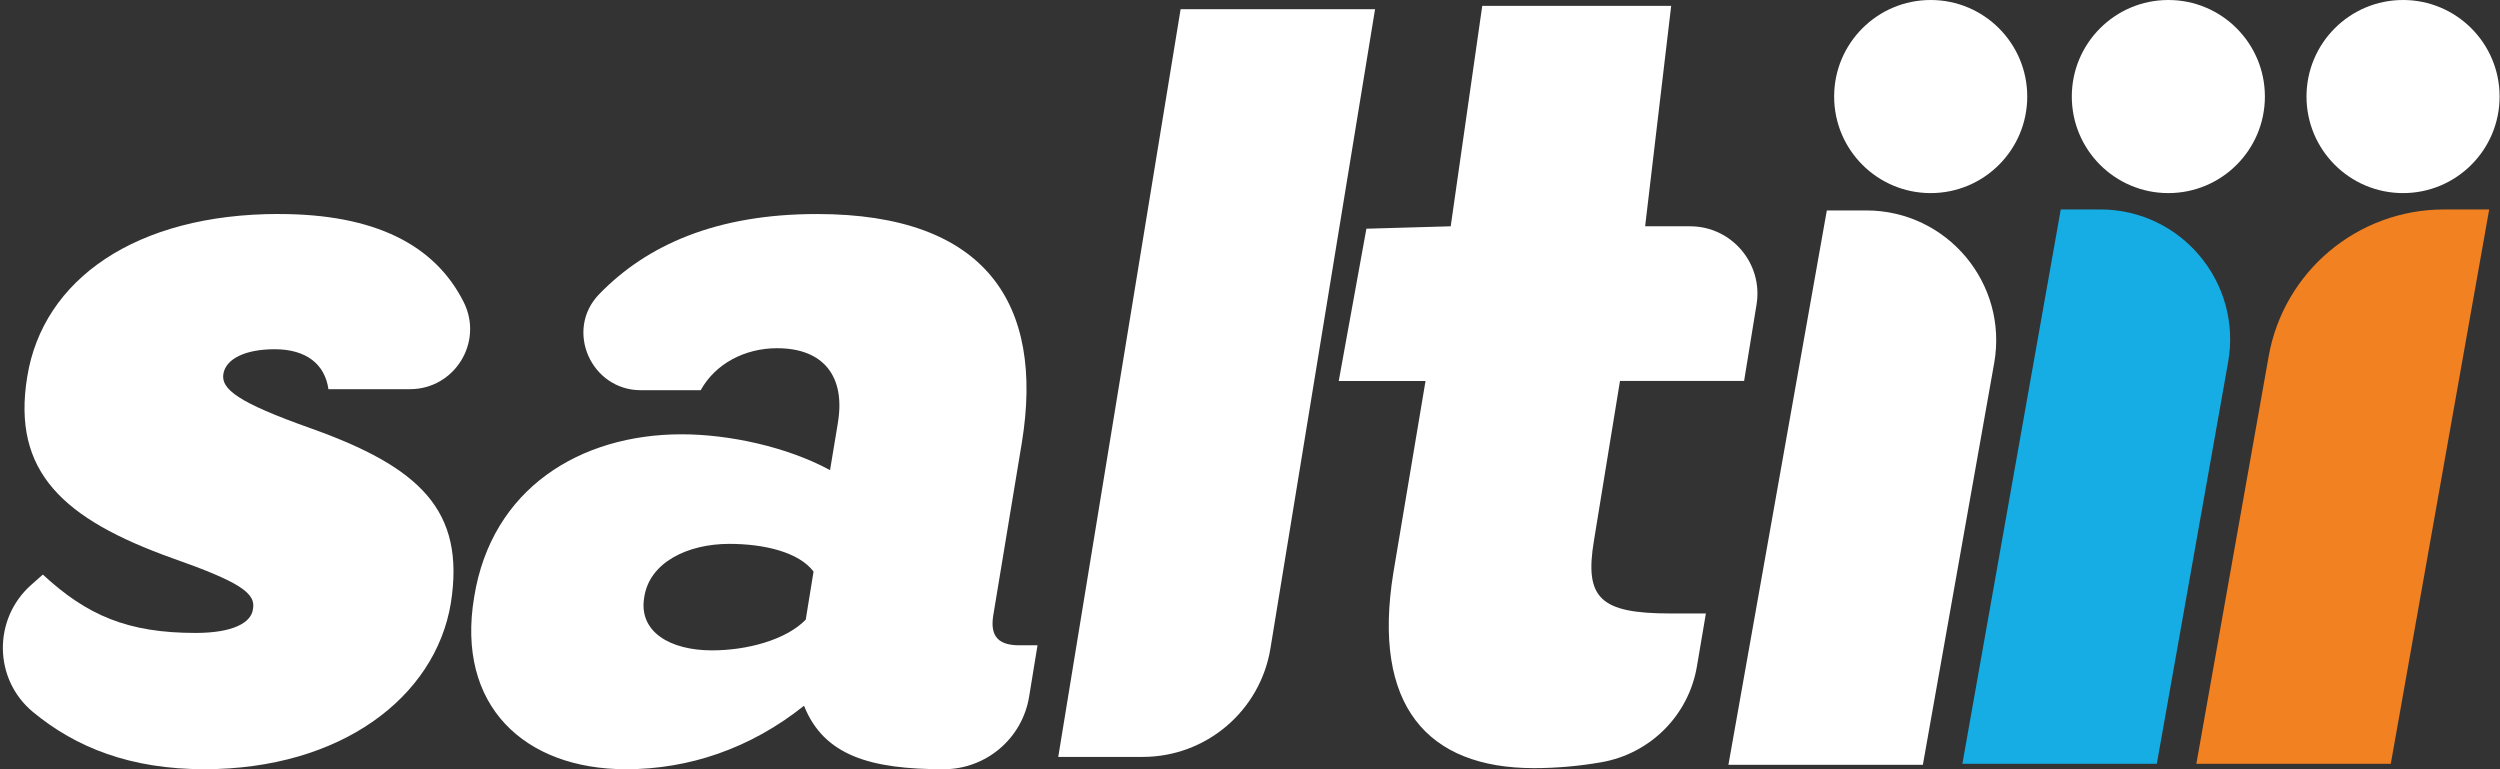
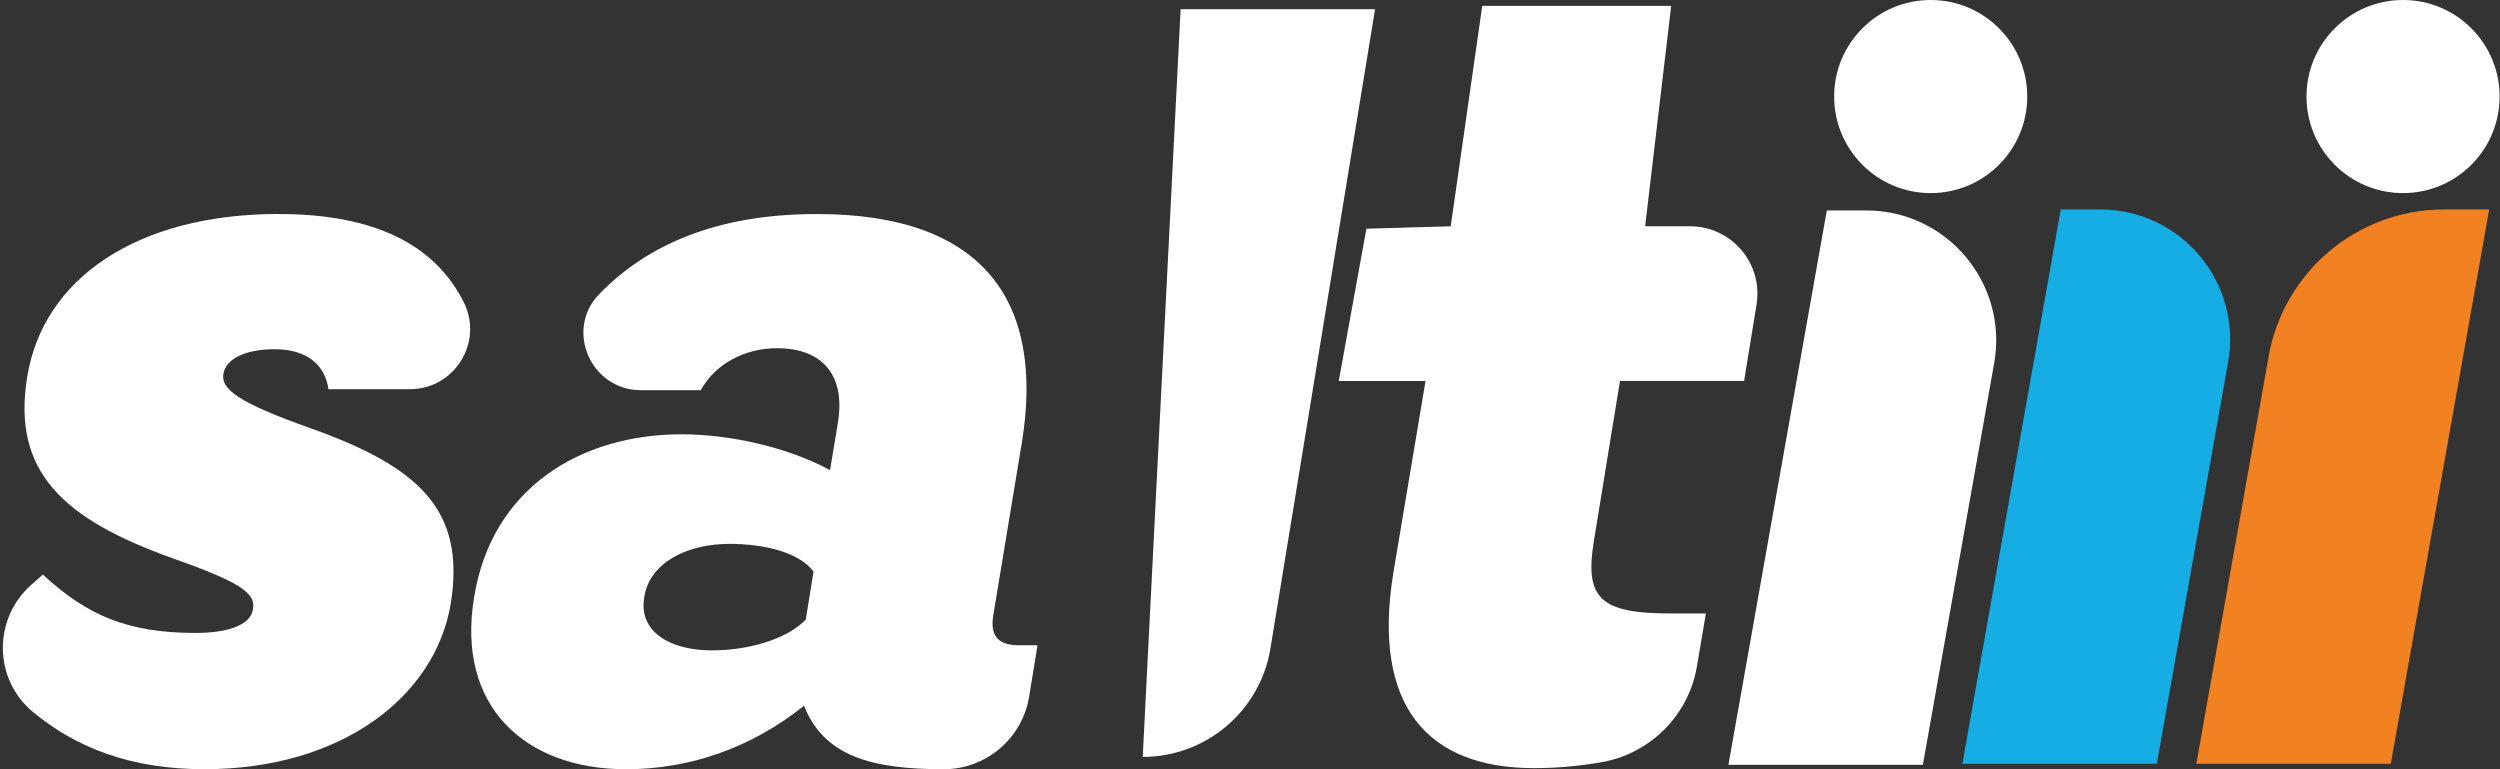
<svg xmlns="http://www.w3.org/2000/svg" width="650" height="200" viewBox="0 0 650 200" fill="none">
  <rect x="0" y="0" width="650" height="200" fill="#333333" stroke="none" />
  <path d="M72.533 55.647C97.292 55.647 113.01 63.553 120.551 78.525C125.781 88.919 118.225 101.185 106.588 101.185H85.391C84.492 94.792 79.752 90.799 71.399 90.799C63.953 90.799 58.76 93.198 58.08 97.191C57.4 101.185 61.92 104.652 80.652 111.308C109.09 121.431 121.048 132.614 117.216 156.846C113.156 181.349 88.551 199.993 53.121 199.993C34.038 199.993 19.776 194.419 8.541 185.094C-1.706 176.587 -1.852 160.891 8.117 152.063L11.138 149.386C22.65 160.035 33.256 164.563 50.861 164.563C60.567 164.563 65.307 161.9 65.76 158.433C66.66 154.169 62.147 151.243 44.768 145.114C16.557 134.991 3.019 122.74 7.078 97.974C11.138 72.674 35.289 55.632 72.526 55.632L72.533 55.647Z" fill="white" />
  <path d="M217.837 109.977C219.871 97.989 214.224 90.535 202.039 90.535C193.686 90.535 186.013 94.529 182.181 101.456H166.631C153.655 101.456 146.751 85.803 155.784 76.485C168.24 63.641 186.328 55.647 212.425 55.647C256.435 55.647 271.553 79.081 265.687 115.038L258.241 160.05C257.341 165.645 259.821 167.774 265.014 167.774H269.754L267.574 181.122C265.797 191.998 256.405 199.985 245.383 200C226.424 200 214.239 196.54 209.046 183.492C195.054 194.675 179.028 200 162.776 200C136.372 200 118.54 183.492 123.279 155.259C127.792 127.026 150.817 112.917 177.222 112.917C189.407 112.917 204.533 116.113 215.811 122.235L217.845 109.984L217.837 109.977ZM211.518 148.596C207.678 143.534 198.652 141.406 189.626 141.406C178.794 141.406 168.861 146.204 167.508 155.252C165.928 164.307 174.281 169.097 185.114 169.097C194.139 169.097 204.299 166.435 209.492 161.11L211.525 148.596H211.518Z" fill="white" />
-   <path d="M306.961 2.384H357.517L330.315 168.585C327.653 184.852 313.595 196.796 297.109 196.796H275.144L306.961 2.384Z" fill="white" />
+   <path d="M306.961 2.384H357.517L330.315 168.585C327.653 184.852 313.595 196.796 297.109 196.796L306.961 2.384Z" fill="white" />
  <path d="M370.646 99.056H348.074L355.264 59.465L377.185 58.836L385.384 1.529H434.506L427.734 58.836H439.422C450.21 58.836 458.439 68.505 456.705 79.154L453.465 99.049H421.195L414.422 140.594C411.935 155.508 416.001 159.501 434.28 159.501H443.532L441.199 173.267C439.041 186.008 429.065 195.97 416.331 198.186C410.743 199.159 404.811 199.715 398.85 199.715C371.092 199.715 356.647 183.47 362.286 148.844L370.639 99.042L370.646 99.056Z" fill="white" />
  <path d="M474.983 54.714H485.216C506.244 54.714 522.16 73.709 518.488 94.408L499.947 198.84H449.391L474.976 54.706L474.983 54.714Z" fill="white" />
  <path d="M535.808 54.454H546.041C567.069 54.454 582.985 73.449 579.313 94.149L560.772 198.581H510.216L535.801 54.447L535.808 54.454Z" fill="#15ADE4" />
  <path d="M635.428 54.454H647.189L621.604 198.588H571.048L589.853 92.656C593.774 70.56 612.981 54.462 635.428 54.462V54.454Z" fill="#F28122" />
  <path d="M501.98 50.205C515.844 50.205 527.083 38.966 527.083 25.102C527.083 11.239 515.844 0 501.98 0C488.116 0 476.878 11.239 476.878 25.102C476.878 38.966 488.116 50.205 501.98 50.205Z" fill="white" />
-   <path d="M563.771 50.205C577.634 50.205 588.873 38.966 588.873 25.102C588.873 11.239 577.634 0 563.771 0C549.907 0 538.668 11.239 538.668 25.102C538.668 38.966 549.907 50.205 563.771 50.205Z" fill="white" />
  <path d="M624.793 50.205C638.657 50.205 649.896 38.966 649.896 25.102C649.896 11.239 638.657 0 624.793 0C610.929 0 599.691 11.239 599.691 25.102C599.691 38.966 610.929 50.205 624.793 50.205Z" fill="white" />
</svg>